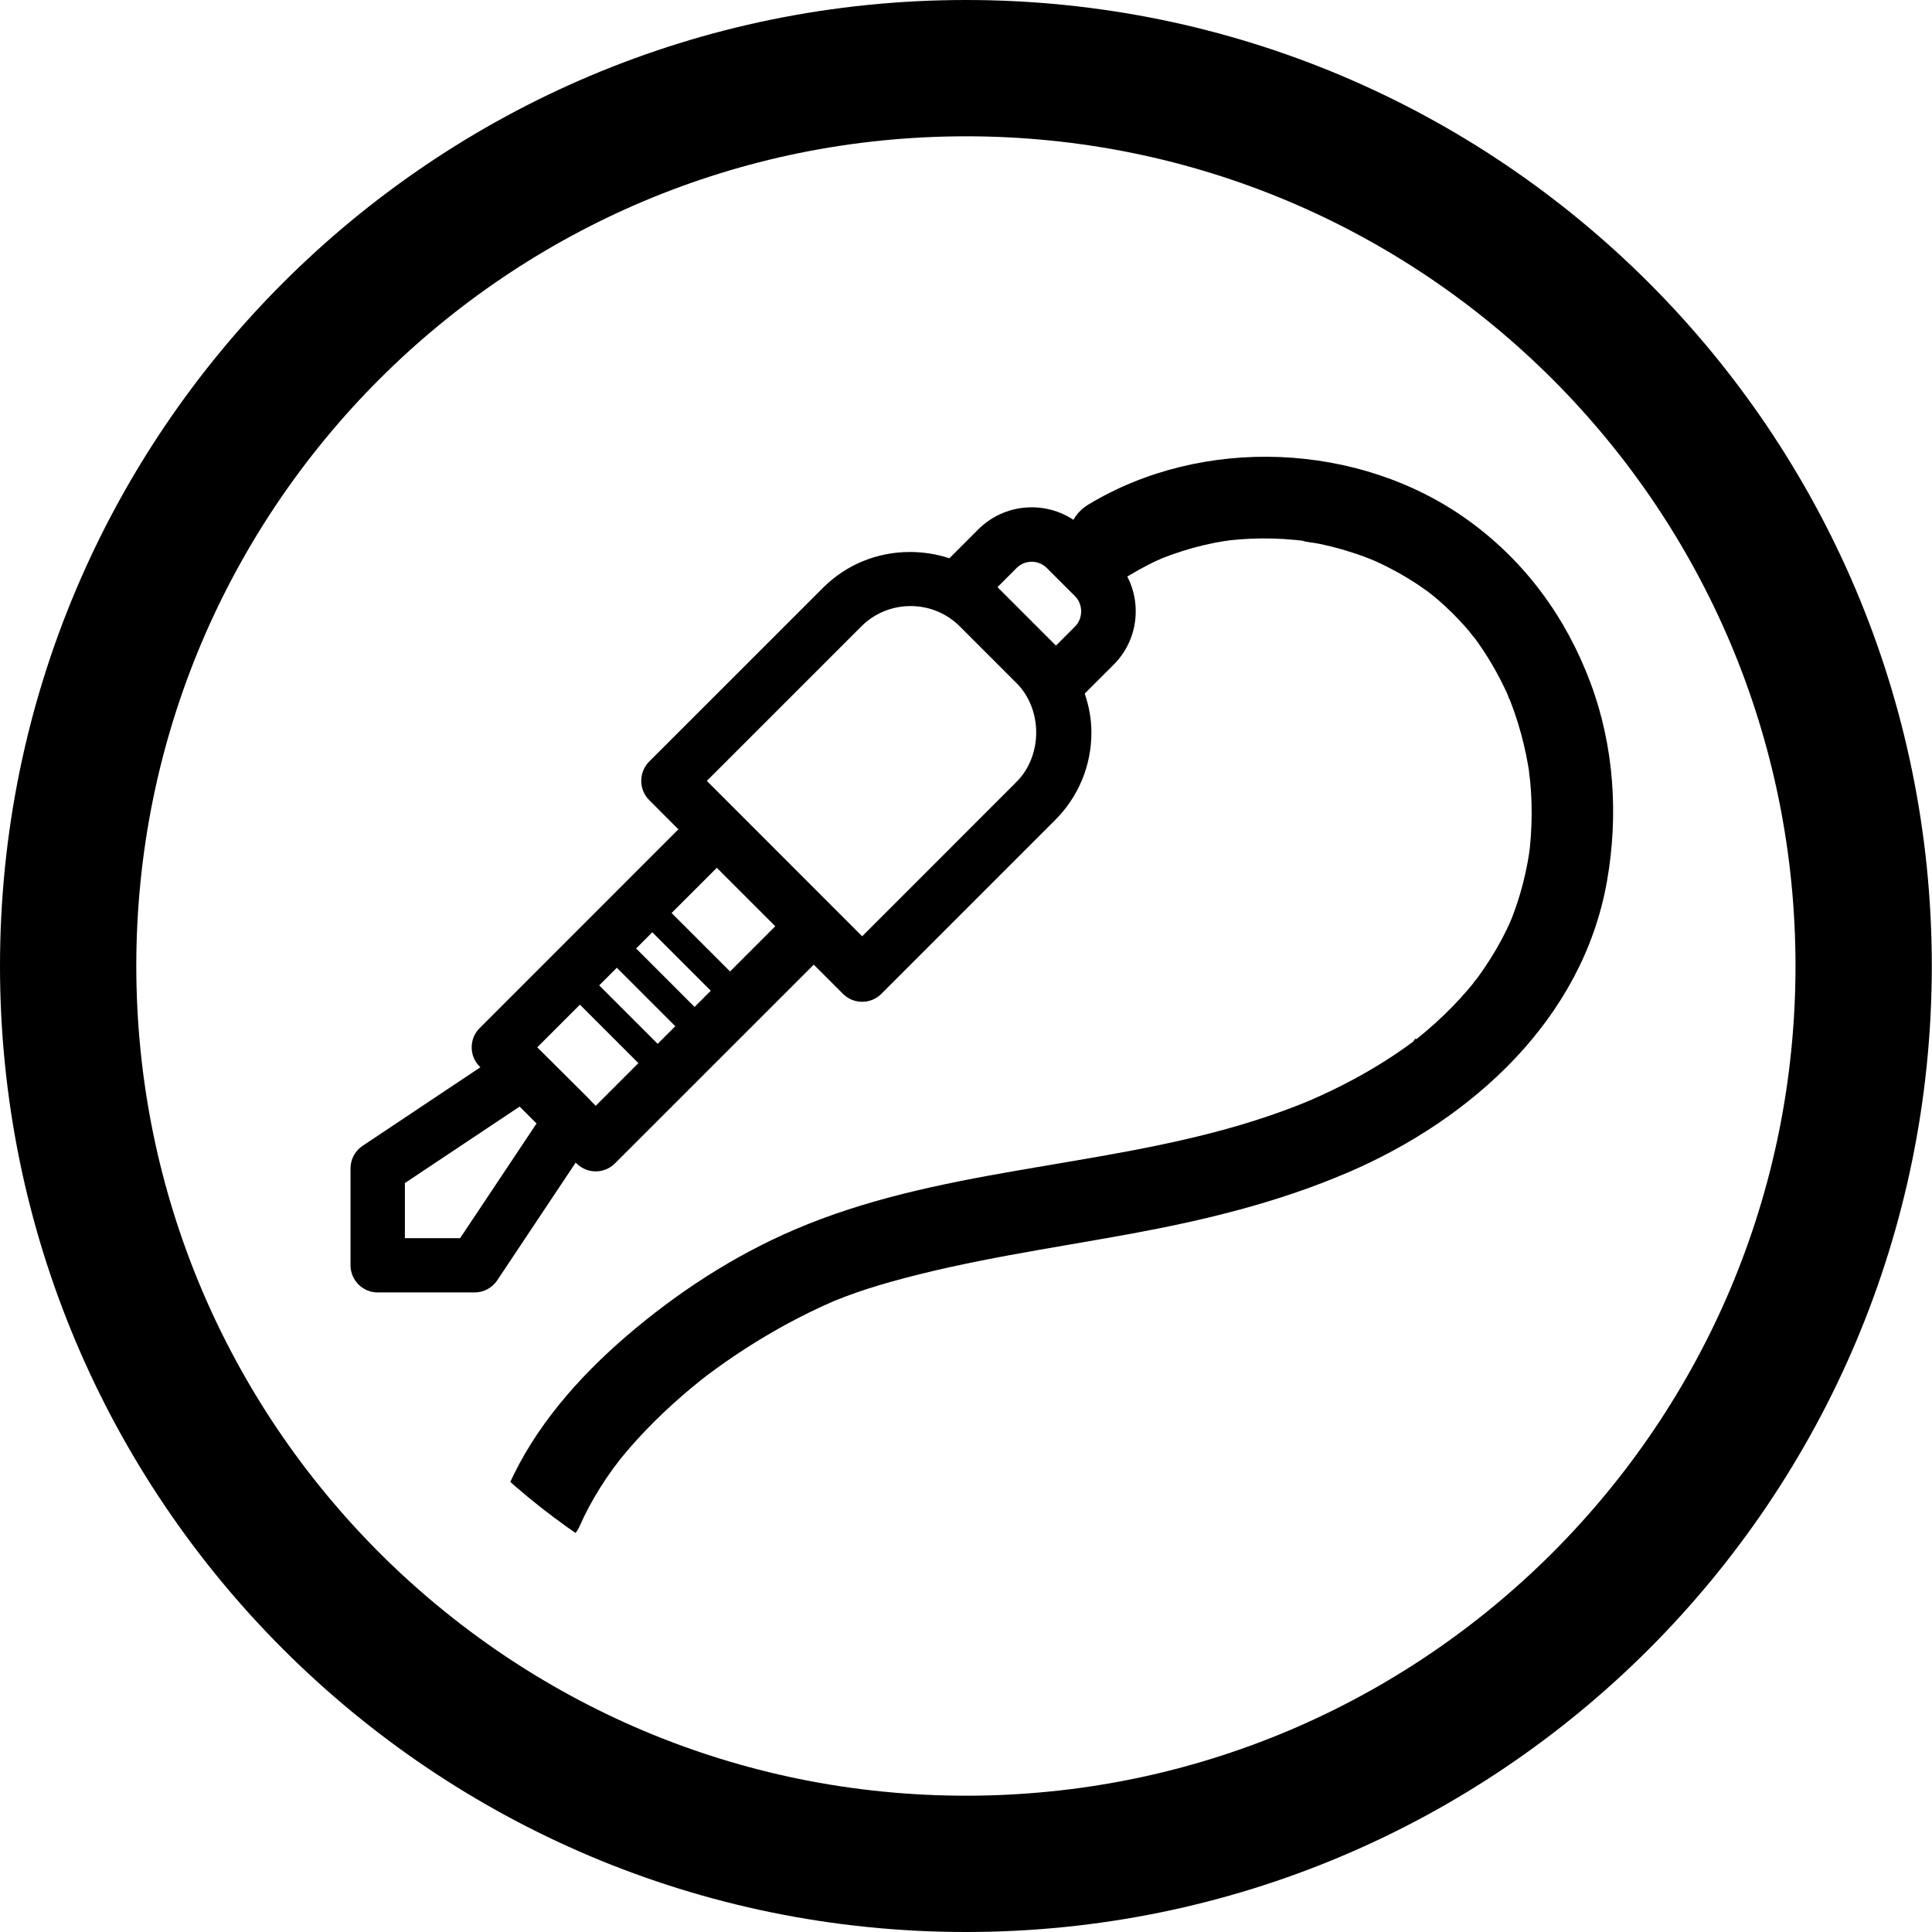
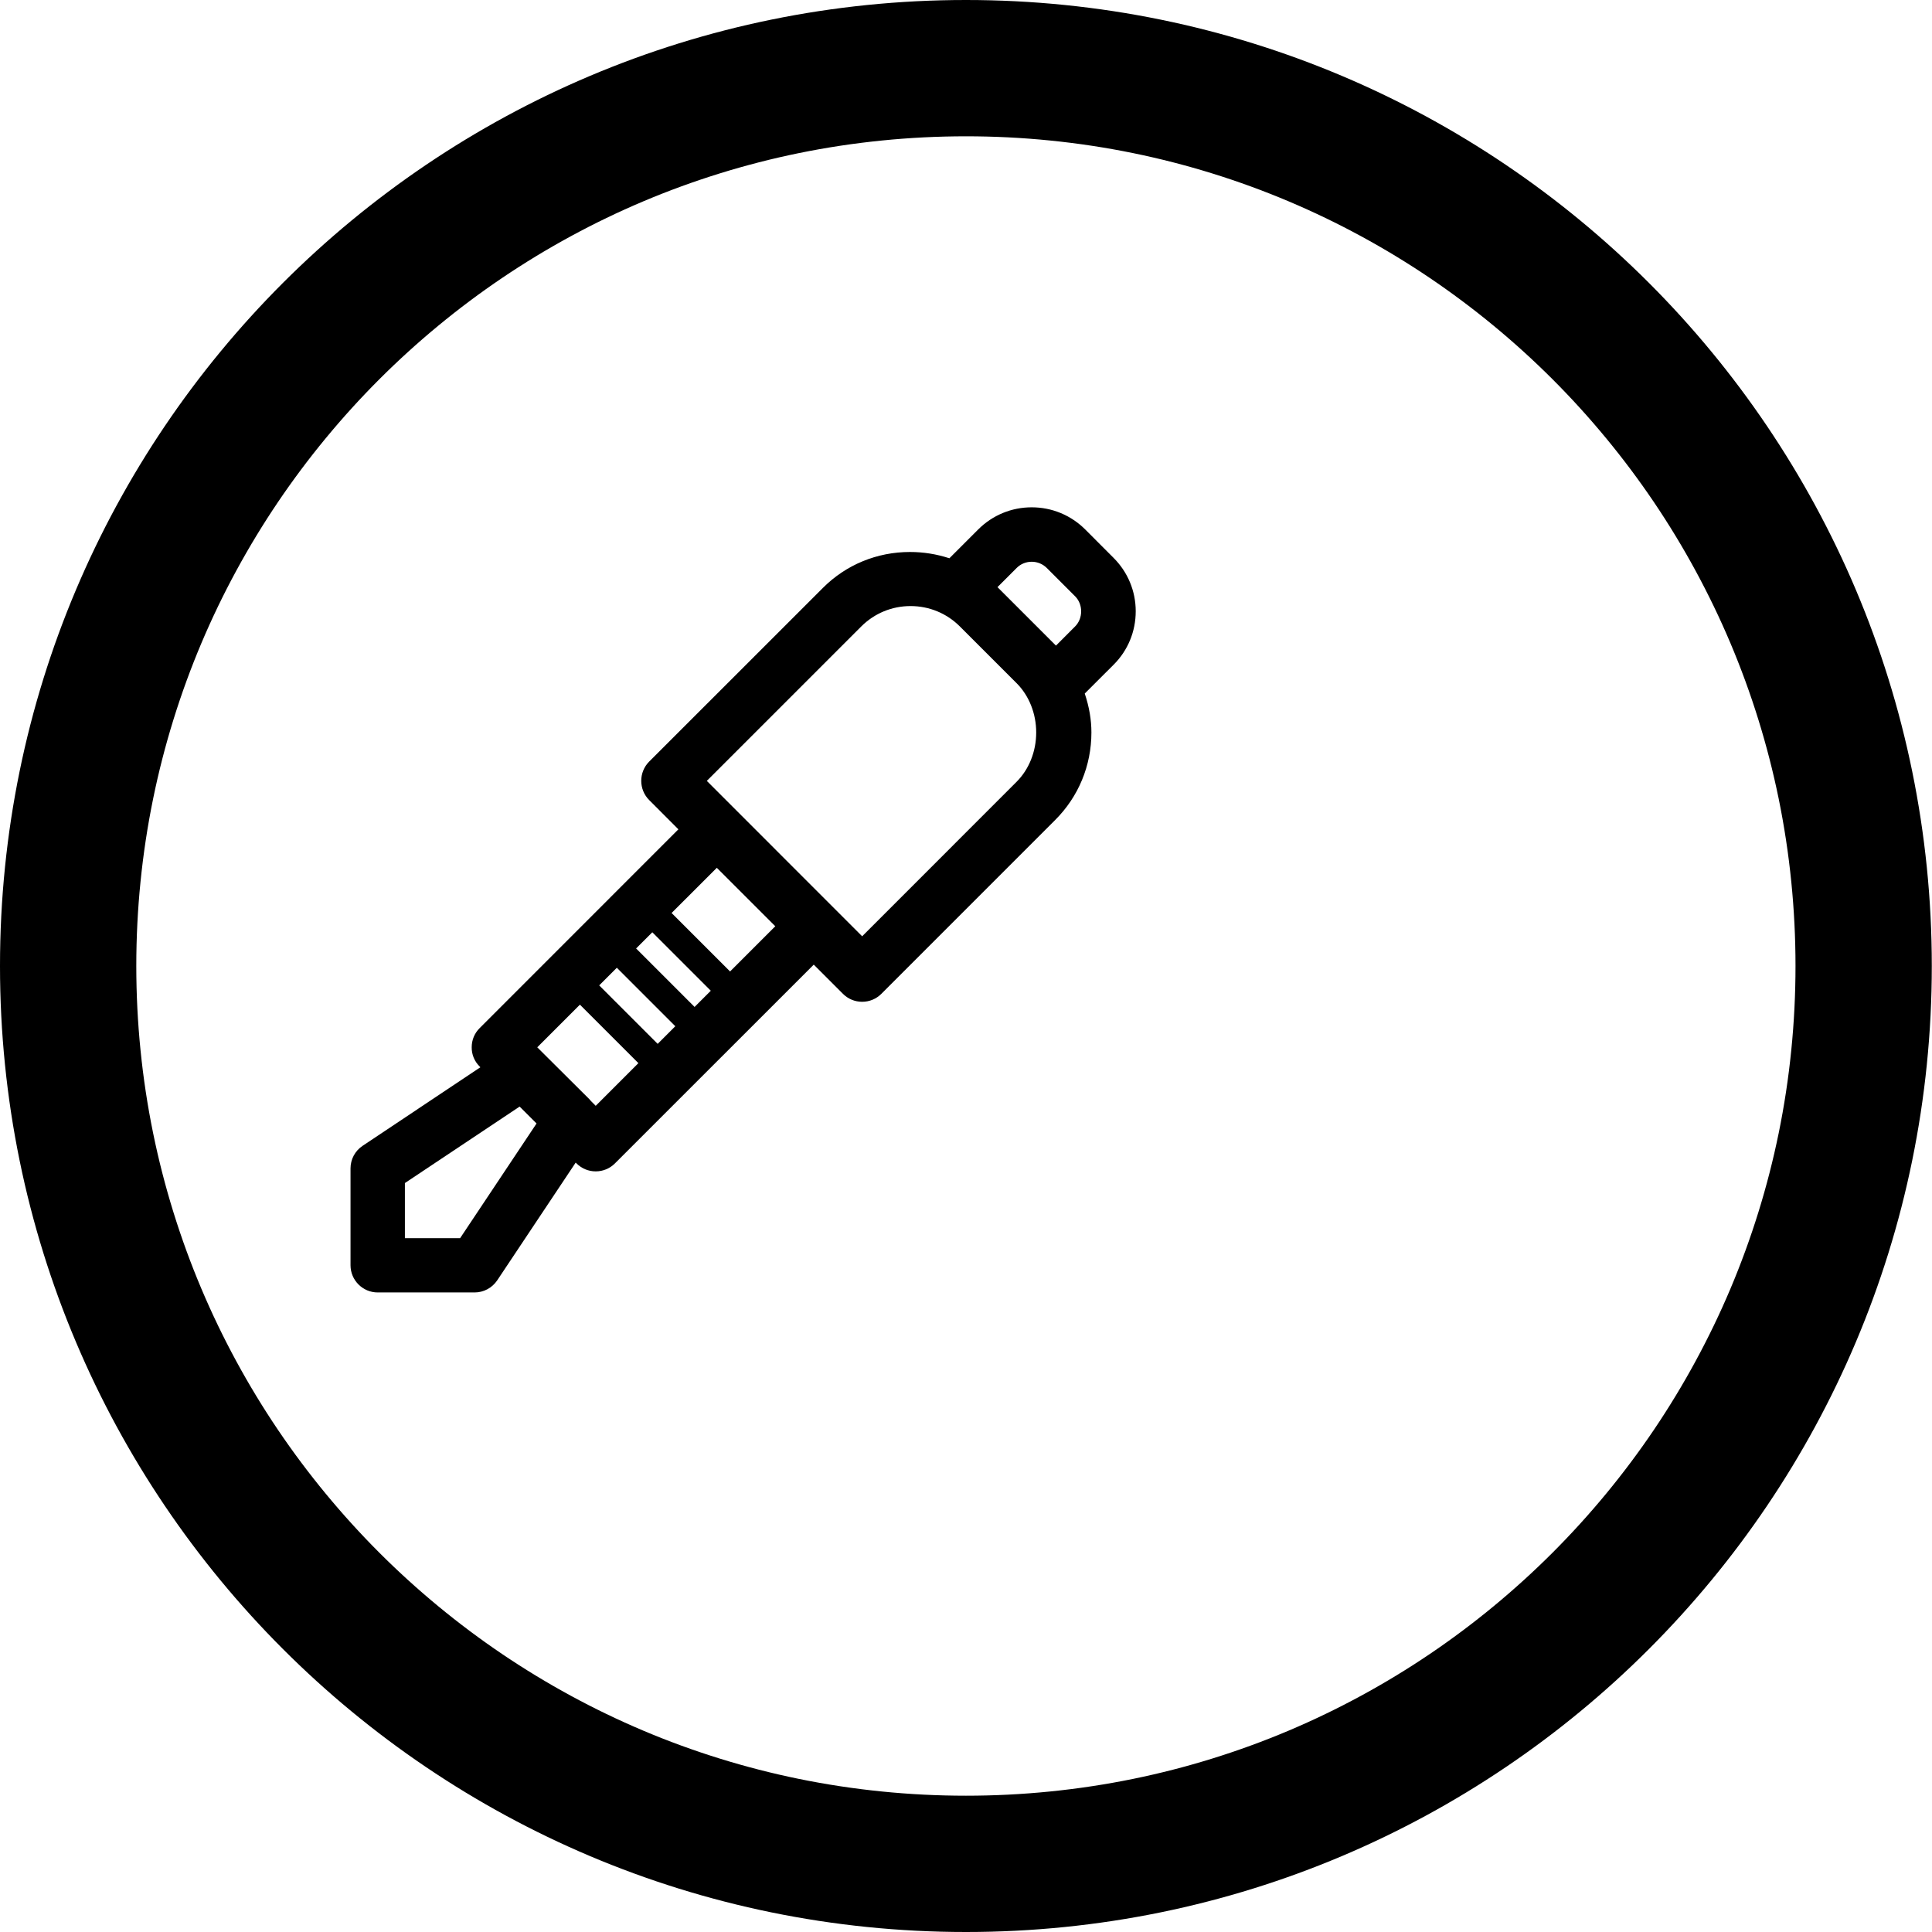
<svg xmlns="http://www.w3.org/2000/svg" id="icon" viewBox="0 0 5669.29 5669.29">
  <defs>
    <style>
      .cls-1 {
        fill: none;
      }

      .cls-2 {
        clip-path: url(#clippath);
      }
    </style>
    <clipPath id="clippath">
      <path class="cls-1" d="m814.56,2834.6c0,1115.43,904.13,2019.75,2019.66,2019.75,1115.61,0,2019.93-904.31,2019.93-2019.75,0-1115.34-904.31-2019.66-2019.93-2019.66-1115.52,0-2019.66,904.31-2019.66,2019.66" />
    </clipPath>
  </defs>
  <path d="m2834.55,399.96c165.46,0,330.69,16.64,491.1,49.47,156.12,31.95,309.68,79.61,456.42,141.68,144.15,60.98,283.21,136.47,413.32,224.38,128.97,87.14,250.26,187.24,360.51,297.5,110.24,110.26,210.31,231.57,297.44,360.57,87.89,130.12,163.36,269.21,224.32,413.38,62.05,146.74,109.7,300.31,141.64,456.45,32.81,160.41,49.45,325.63,49.45,491.08s-16.64,330.71-49.45,491.14c-31.94,156.15-79.6,309.74-141.65,456.51-60.96,144.19-136.44,283.3-224.33,413.45-87.13,129.02-187.21,250.35-297.45,360.63-110.24,110.28-231.54,210.39-360.51,297.55-130.11,87.93-269.17,163.43-413.32,224.42-146.73,62.08-300.29,109.75-456.41,141.71-160.41,32.83-325.63,49.48-491.09,49.48s-330.67-16.65-491.08-49.48c-156.13-31.95-309.7-79.63-456.45-141.71-144.17-60.99-283.26-136.5-413.39-224.43-129-87.17-250.32-187.28-360.59-297.57-110.27-110.29-210.37-231.62-297.53-360.64-87.92-130.15-163.41-269.26-224.4-413.44-62.07-146.77-109.74-300.35-141.69-456.5-32.82-160.42-49.47-325.66-49.47-491.11s16.64-330.65,49.47-491.05c31.95-156.12,79.62-309.69,141.68-456.43,60.98-144.17,136.47-283.25,224.39-413.38,87.15-129,187.25-250.31,297.52-360.58,110.27-110.27,231.59-210.36,360.59-297.51,130.13-87.91,269.22-163.41,413.39-224.39,146.75-62.07,300.33-109.74,456.46-141.69,160.41-32.82,325.64-49.47,491.09-49.47M2834.55,0C1269.03,0,0,1269.03,0,2834.45s1269.03,2834.84,2834.55,2834.84,2834.16-1269.32,2834.16-2834.84S4400.16,0,2834.55,0h0Z" />
  <path d="m3332.7,1793.98c0-59.29-23.1-115.05-65.05-157l-83.22-83.38c-42.06-41.89-97.8-64.92-157.02-64.92s-115.05,23.09-157.01,65.04l-84.49,84.5c-37.49-12.26-76.3-18.45-115.64-18.45-96.97,0-187.71,37.43-255.51,105.39l-509.91,509.75c-30.99,31.27-30.89,81.85.15,112.88l85.68,85.81-583.15,583.32c-14.98,14.69-23.35,34.72-23.35,56.21-.27,21.25,8.09,41.56,23.58,56.73l1.91,1.93-345.5,230.46c-22.26,14.78-35.6,39.59-35.6,66.32v284.19c0,44.04,35.83,79.87,79.86,79.87h284.21c26.55,0,51.34-13.24,66.34-35.43l230.33-345.65,2.35,2.36c15.14,15.12,35.14,23.42,56.43,23.42s41.28-8.3,56.35-23.34l583.46-583.3,85.66,85.67c15.05,15.04,35.06,23.34,56.36,23.34s41.31-8.3,56.36-23.36l509.79-509.79c68.72-68.55,106.59-159.89,106.59-257.16,0-37.3-6.4-74.72-19.54-114.21l84.49-84.39c41.95-41.76,65.07-97.49,65.07-156.86Zm-1466.09,989.25l47.55-47.54,171.58,171.58-47.54,47.54-171.59-171.59Zm115.03,228.15l-51.76,51.76-171.6-171.6,51.76-51.75,171.6,171.6Zm-631.52,622h-161.98v-161.82l336.66-224.35,49.64,49.57-224.33,336.61Zm397.98-388.46l-13.5-13.51-5.12-5.88-152.95-152.29,125.18-125.15,171.61,171.61-125.22,125.22Zm394.21-394.21l-171.58-171.58,132.67-132.64,171.61,171.51-132.71,132.71Zm840.89-556.71l-453.26,453.45-455.84-456.01,453.27-453.26c38.64-38.51,90.01-59.74,144.59-59.74s106.07,21.22,144.59,59.74l166.64,166.63c36.5,36.52,57.44,89.23,57.44,144.61s-20.94,108.09-57.44,144.57Zm171.73-455.91l-56.29,56.41-171.61-171.61,56.27-56.27c11.73-11.74,27.4-18.2,44.12-18.2s32.35,6.48,44.32,18.25l83.19,83.19c23.5,23.5,23.5,64.73,0,88.23Z" />
  <g class="cls-2">
-     <path d="m3192.91,1481.07c336.34-203.71,796.4-184.5,1115.49,45.79,167.11,120.6,286.87,284.47,358.87,477.05,69.22,185.13,82.48,388.49,48.22,582.36-71.53,404.84-396.18,697.92-759.78,854.09-205.5,88.26-420.22,140.27-639.71,180.51-235.08,43.11-472.68,76.06-703.16,140.92-44.75,12.59-89.03,26.46-132.49,43-9.87,3.76-19.7,7.62-29.49,11.59-2.96,1.2-25.04,10.46-5.44,2.15,19.68-8.35-2.63,1.2-5.51,2.47-21.27,9.32-42.33,19.1-63.19,29.3-86.11,42.11-168.84,91.21-247.44,146.05-19.27,13.44-38.29,27.25-57.04,41.4-2.16,1.63-21.35,18.31-6.51,4.91,14.9-13.46-4.31,3.5-6.34,5.12-10.2,8.12-20.31,16.34-30.32,24.68-37.71,31.38-74.14,64.33-108.92,98.94-33,32.83-64.52,67.15-94.1,103.1-7.04,8.55-13.76,17.35-20.76,25.92,23.35-28.57-2.42,3.7-7.47,10.73-13.23,18.38-25.91,37.17-37.92,56.37-22.55,36.04-42.58,73.52-59.76,112.41-25.45,57.62-113.95,75.42-164.17,43.05-59.67-38.47-70.27-102.52-43.05-164.17,75.32-170.53,205.31-317.9,345.61-438.41,147.99-127.12,313.95-235.39,493.5-312.34,414.99-177.85,878.44-179.64,1308.05-307.01,43.94-13.03,87.49-27.39,130.51-43.21,21.59-7.94,43.05-16.26,64.35-24.95,4.73-1.93,9.42-4,14.18-5.86-28.55,11.13-13.81,5.89-7.48,3.09,12.86-5.69,25.74-11.31,38.51-17.2,84.18-38.79,165.45-84.27,241.19-137.78,9.26-6.54,18.42-13.2,27.51-19.99,11.91-8.89,6.79-13.84-3.29,2.75,1.69-2.78,9.82-7.73,11.83-9.34,18.6-14.87,36.75-30.3,54.41-46.27,34.31-31.04,66.73-64.17,96.75-99.37,6.5-7.62,12.75-15.44,19.15-23.15,13.13-15.81-4.18,4.39-4.84,6.53,1.5-4.85,8.19-10.84,11.3-15.06,14.19-19.3,27.68-39.11,40.39-59.42,11.97-19.13,23.28-38.69,33.81-58.66,4.45-8.43,8.74-16.94,12.9-25.52,2.59-5.36,5.12-10.75,7.6-16.16,1.78-3.87,11.94-28.1,4.01-8.54-7.1,17.5-1,2.24.76-2.16,2.21-5.52,4.36-11.06,6.45-16.63,3.35-8.91,6.55-17.87,9.6-26.87,7.64-22.53,14.38-45.37,20.21-68.43,4.97-19.63,9.28-39.42,12.95-59.32,1.95-10.56,3.62-21.14,5.31-31.74,3.21-20.25-1.32,8.85-1.35,10.63.12-7.04,1.73-14.3,2.46-21.34,4.57-43.98,6.14-88.27,4.78-132.47-.63-20.33-1.87-40.64-3.73-60.9-1.08-11.75-3.55-23.91-3.92-35.68.06,1.84,4.65,30.79,1.33,10.56-1.17-7.08-2.2-14.19-3.42-21.26-7.28-42.4-17.26-84.34-29.95-125.44-6.33-20.5-13.32-40.81-20.99-60.85-3.38-8.83-7.69-17.55-10.6-26.53,9.8,30.24,5.83,13.89,2.18,5.74-2.92-6.51-5.9-12.98-8.97-19.42-18.84-39.62-40.45-77.94-64.79-114.44-5.25-7.88-10.63-15.67-16.14-23.38-3.44-4.81-6.94-9.59-10.47-14.33-2.81-3.77-12-17.13-1.4-1.96,11.73,16.78-9.27-11.04-12.99-15.42-7.66-9.03-15.51-17.9-23.55-26.59-14.6-15.78-29.81-31.01-45.6-45.6-7.07-6.53-14.25-12.94-21.55-19.22-4.55-3.92-9.15-7.78-13.78-11.6-3.21-2.64-24.1-18.58-7.55-6.33,16.45,12.17-12.16-8.82-16.7-12.04-7.81-5.53-15.71-10.94-23.7-16.21-19.95-13.16-40.45-25.48-61.4-36.96-18.84-10.33-38.08-19.95-57.62-28.89-8.56-3.91-37.86-14.21-4.19-2.15-11.22-4.02-22.18-8.85-33.39-12.95-41.5-15.17-84.08-27.34-127.31-36.5-19.6-4.15-40.72-5.39-59.95-10.7,30.38,8.38,17.28,2.23,7.04,1.01-5.93-.7-11.86-1.36-17.8-1.95-11.88-1.18-23.78-2.13-35.7-2.87-42.86-2.64-85.91-2.34-128.72.92-10.69.82-21.37,1.82-32.03,3.01-9.09,1.01-26.1,5.67,7.08-1.18-4.6.95-9.51,1.36-14.14,2.08-22.35,3.47-44.57,7.79-66.59,12.94-42.99,10.06-84.84,23.61-125.92,39.74-6.99,2.75-19.35,9.87,8.86-3.82-4.27,2.07-8.76,3.84-13.09,5.8-10.88,4.93-21.66,10.1-32.31,15.51-19.26,9.76-38.05,20.36-56.52,31.54-53.75,32.55-134.22,13.63-164.17-43.05-30.78-58.26-14.33-129.42,43.05-164.17h0Z" />
-   </g>
+     </g>
</svg>